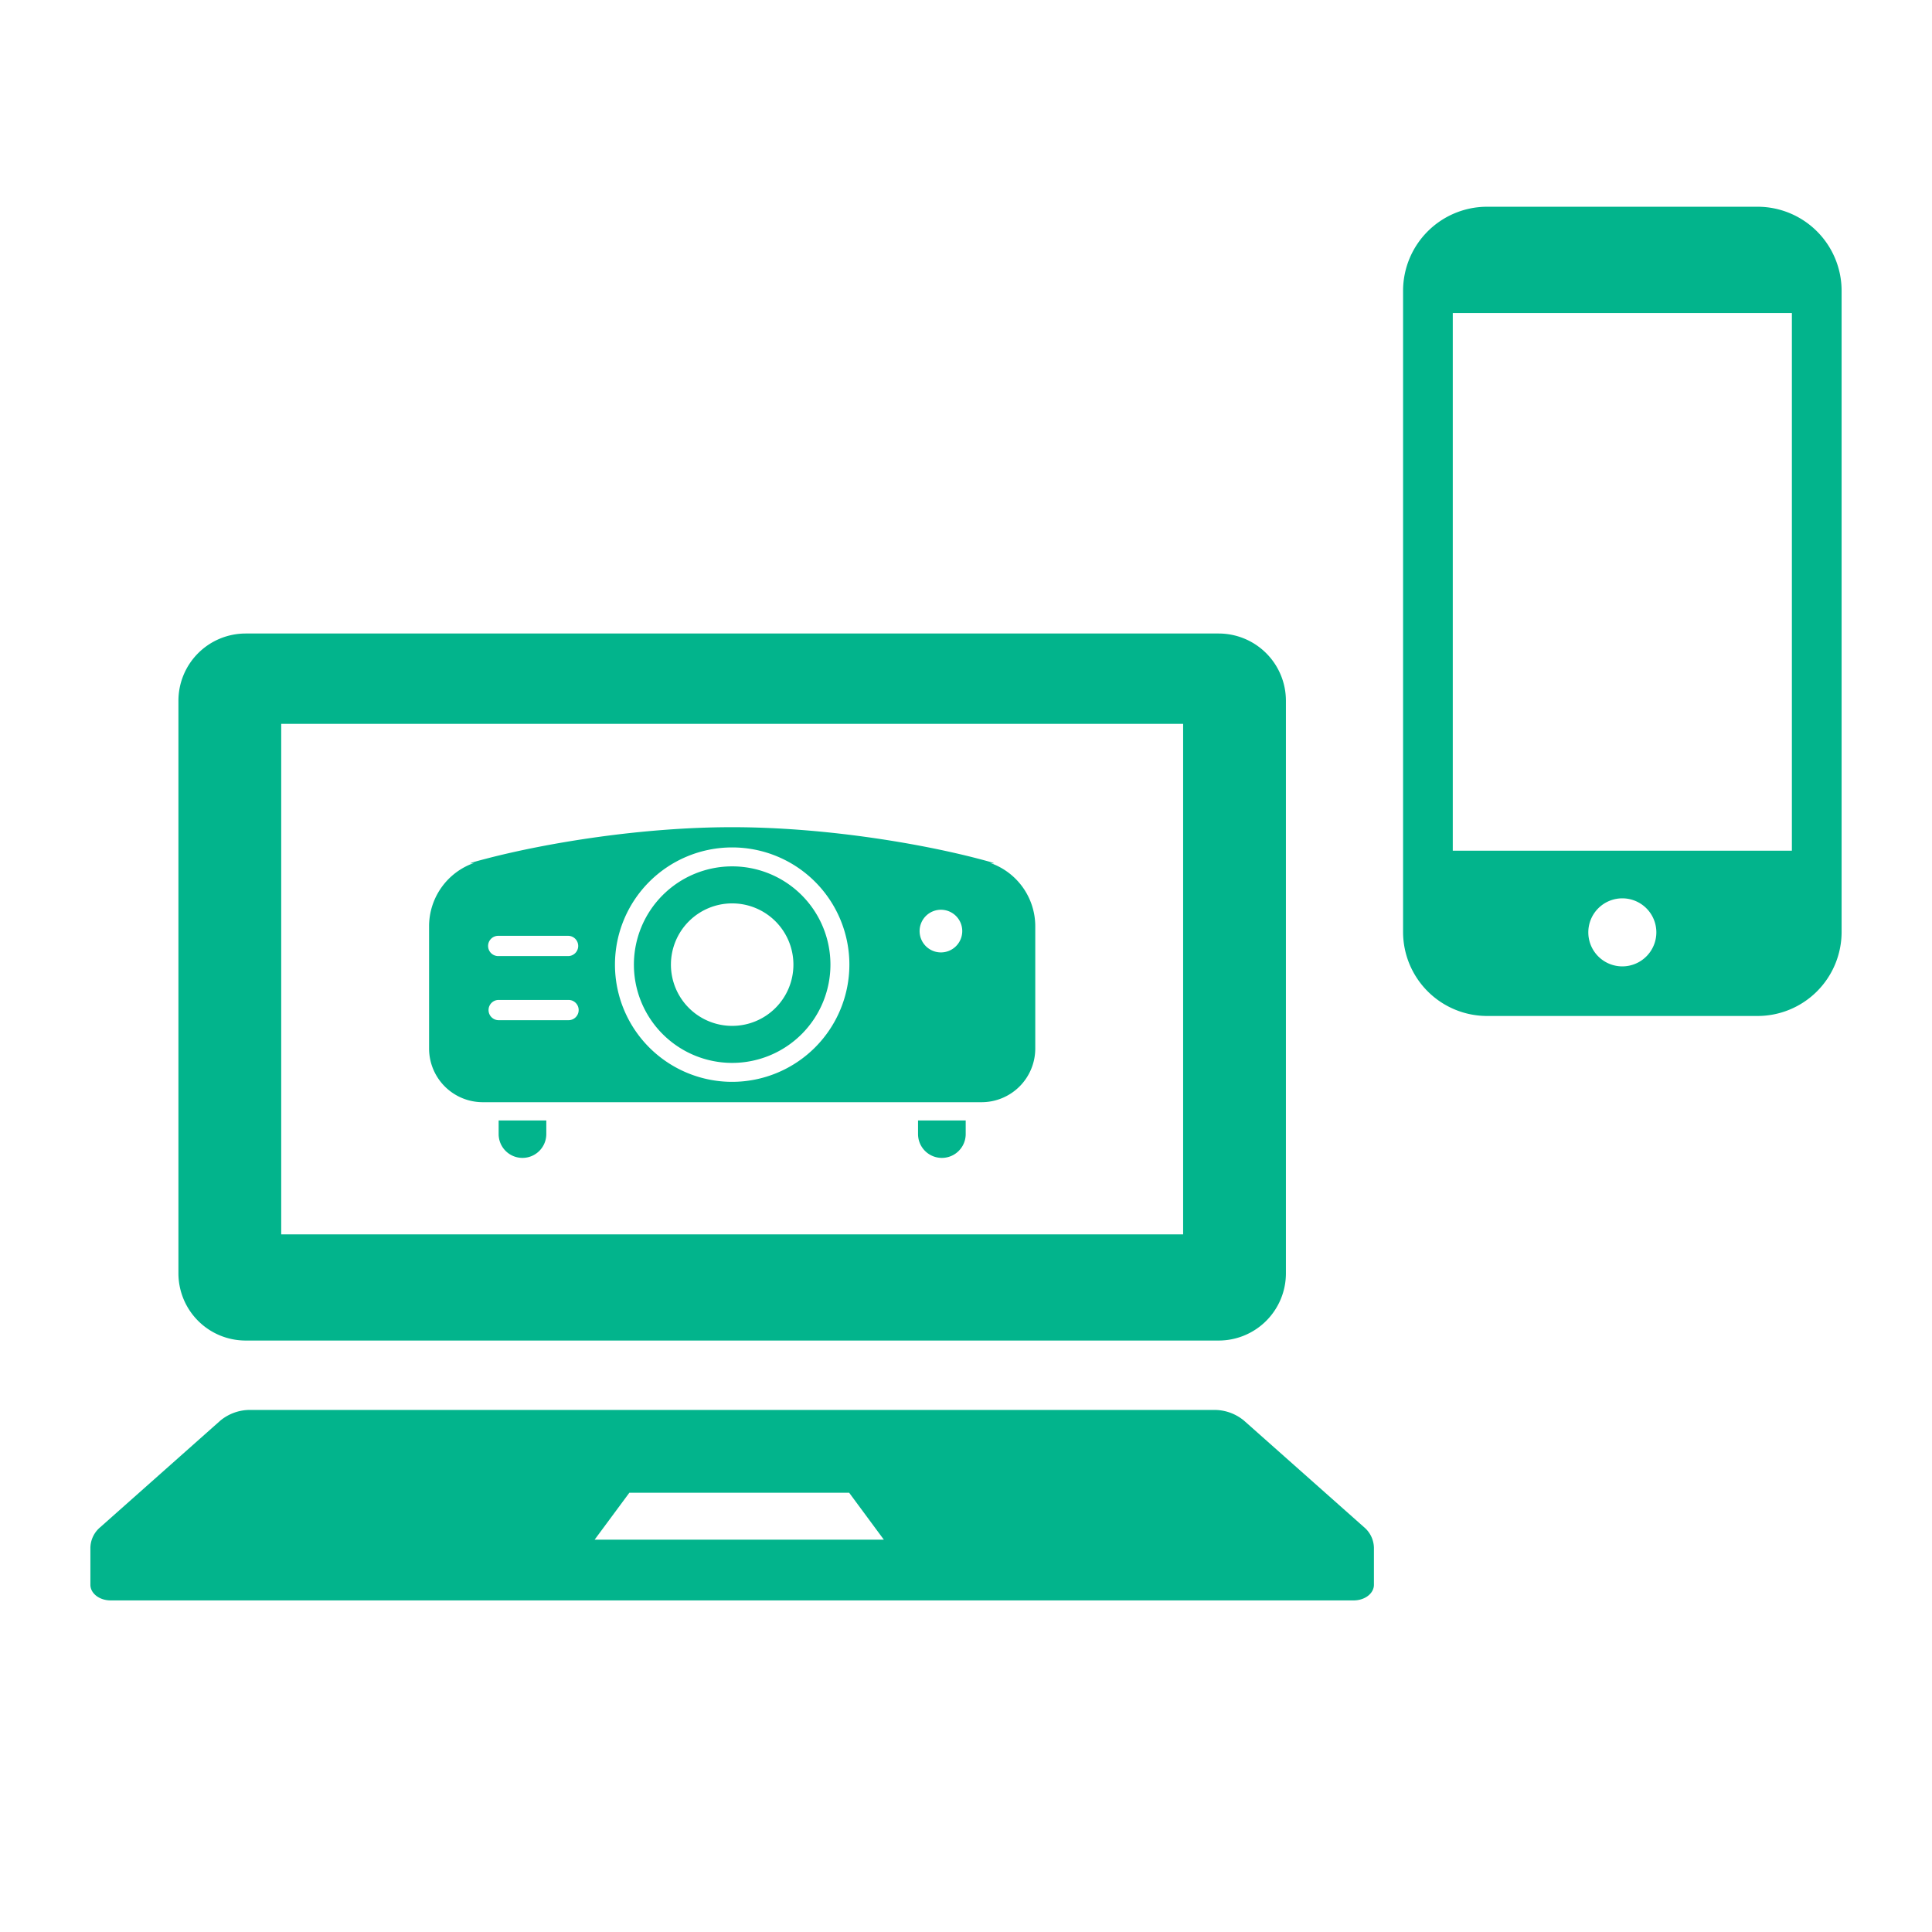
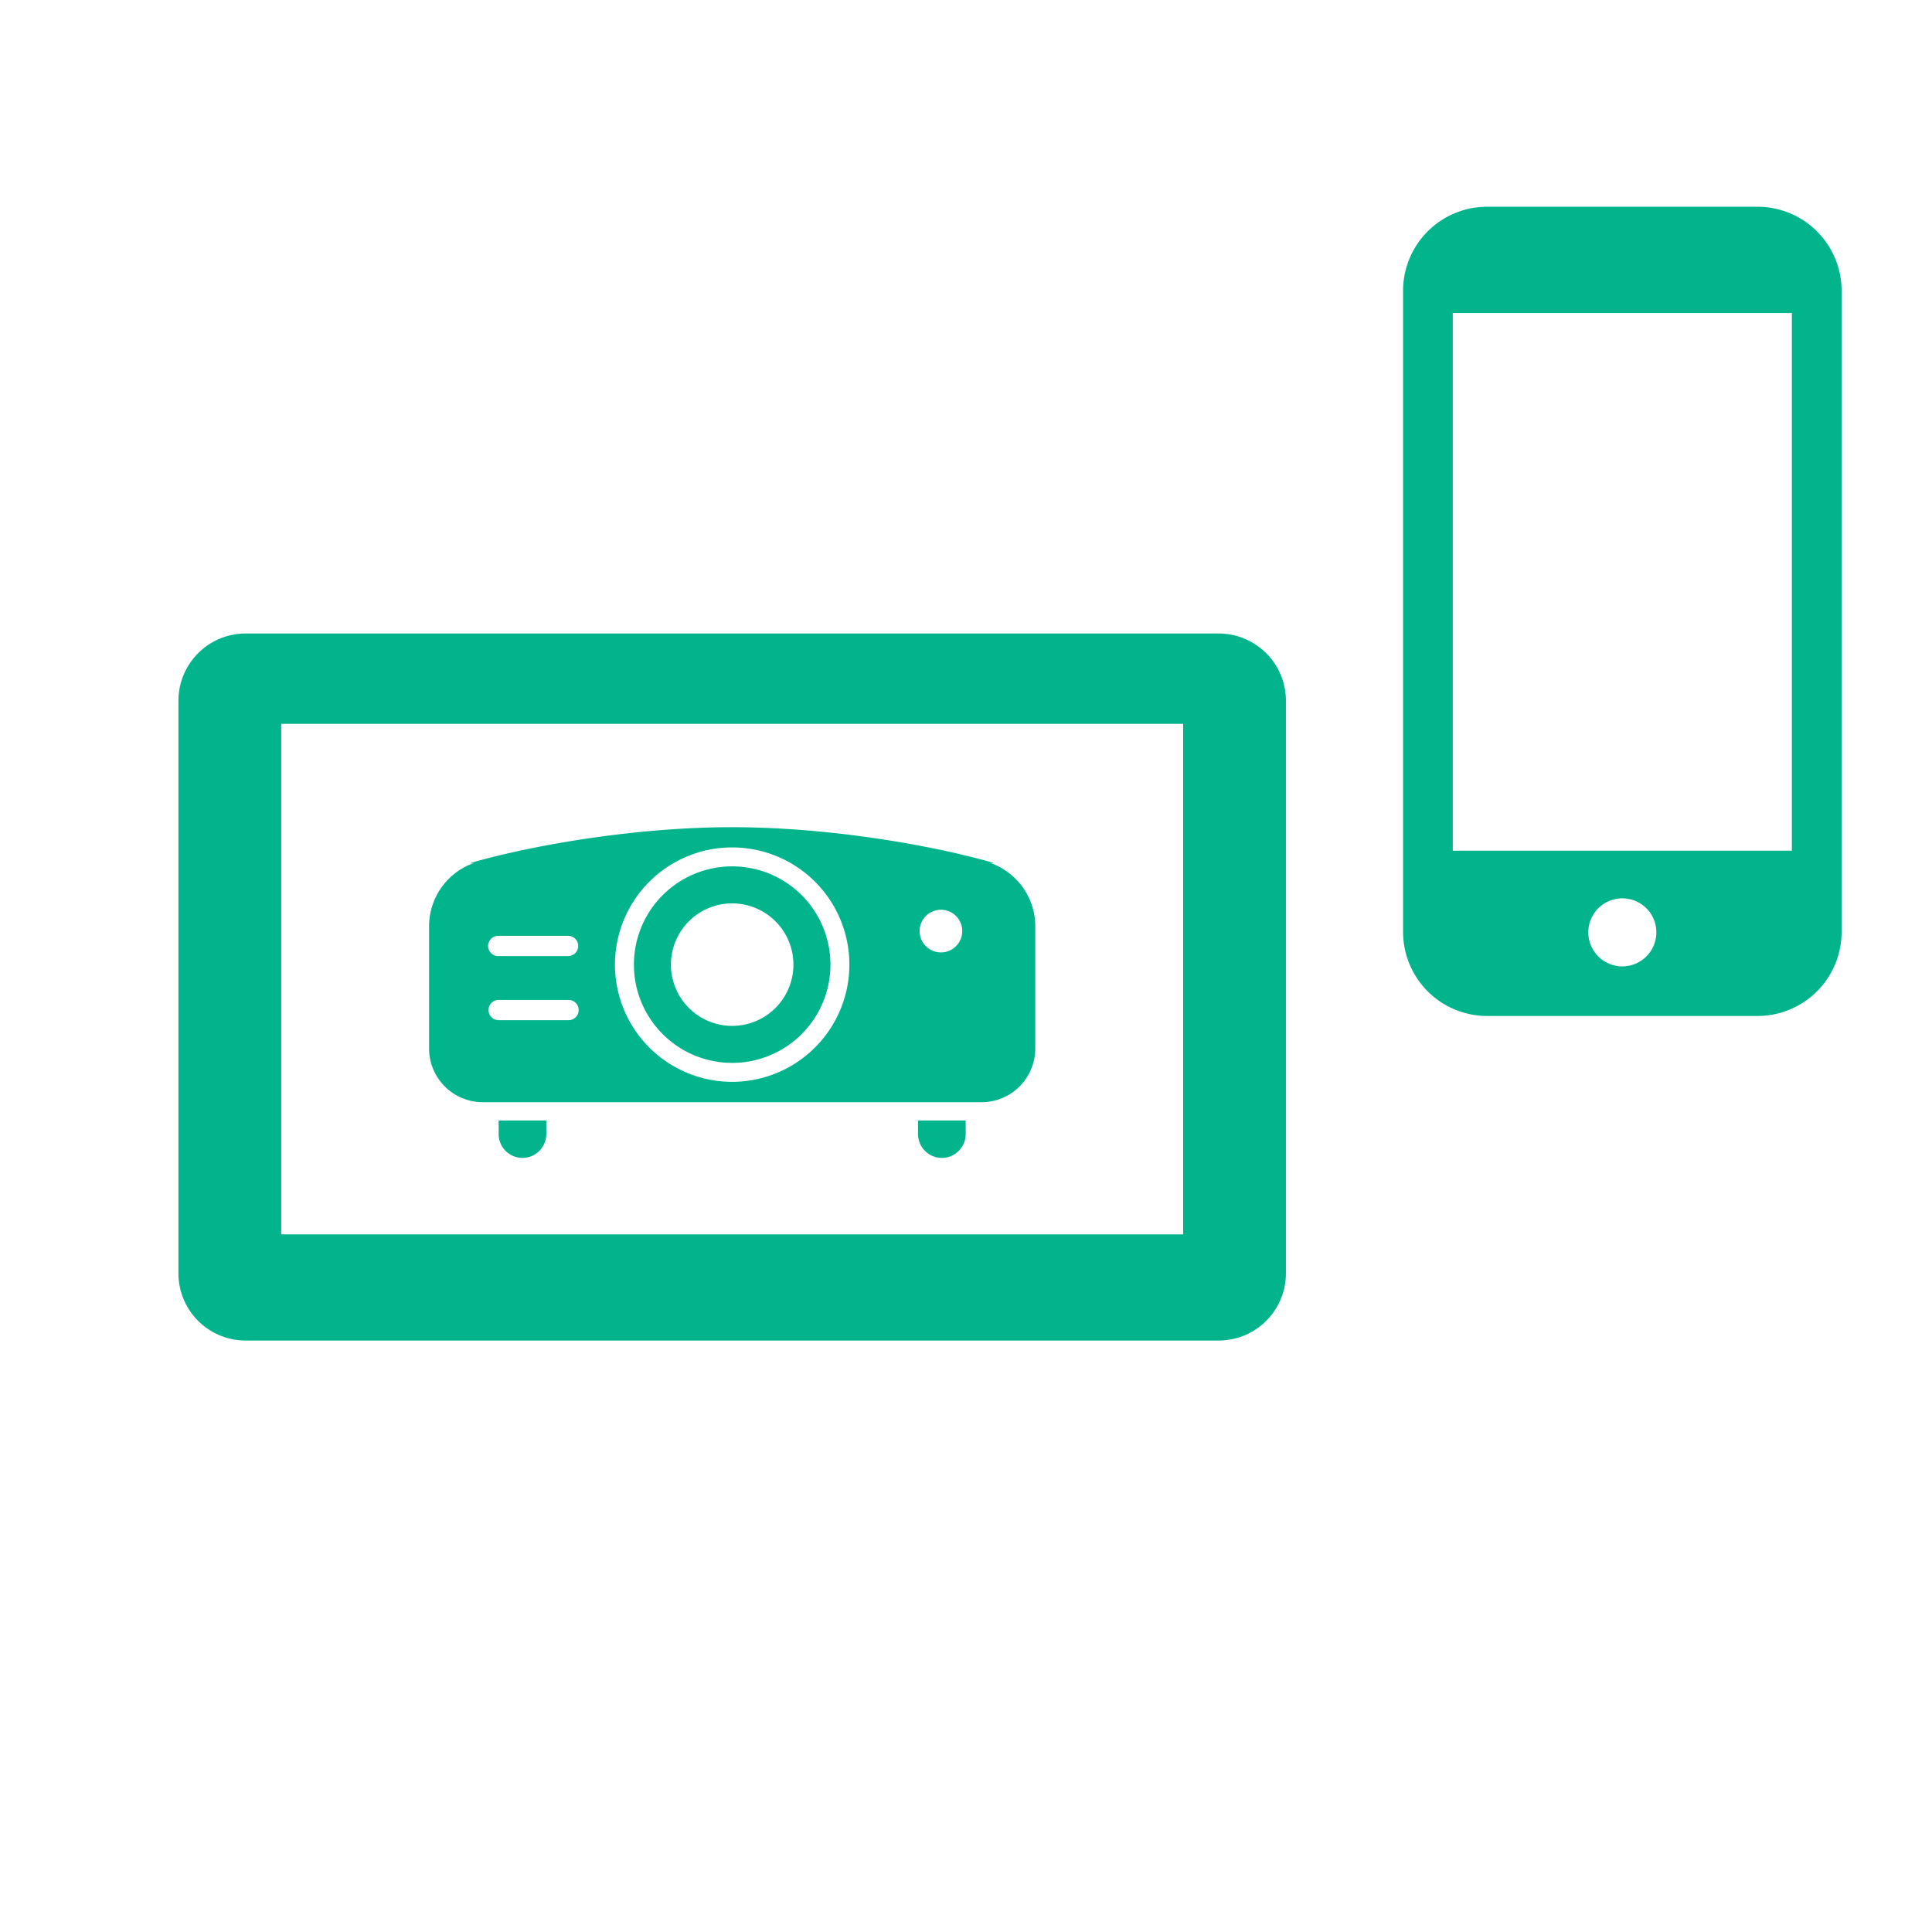
<svg xmlns="http://www.w3.org/2000/svg" viewBox="0 0 940.39 940.39">
  <defs>
    <style>.cls-1{fill:#fff;}.cls-2{fill:#02b48c;}</style>
  </defs>
  <title>flow1</title>
  <g id="レイヤー_2" data-name="レイヤー 2">
    <g id="_1" data-name="1">
      <rect class="cls-1" width="940.39" height="940.39" />
      <path class="cls-2" d="M242.71,552a11.6,11.6,0,1,0,23.2,0v-6.62h-23.2Z" />
      <path class="cls-2" d="M446.85,552a11.6,11.6,0,1,0,23.2,0v-6.62h-23.2Z" />
      <path class="cls-2" d="M356.38,421.7a47.83,47.83,0,1,0,47.83,47.83A47.82,47.82,0,0,0,356.38,421.7Zm0,77.64a29.81,29.81,0,1,1,29.81-29.81A29.8,29.8,0,0,1,356.38,499.34Z" />
      <path class="cls-2" d="M481.9,420s7.1,1.3-6.21-2.15c-29.53-7.67-75.5-15.22-119.31-15.22s-89.78,7.55-119.32,15.22c-13.31,3.45-6.21,2.15-6.21,2.15a32.65,32.65,0,0,0-22,30.87v59.53A26.14,26.14,0,0,0,235,536.49H477.77a26.14,26.14,0,0,0,26.14-26.14V450.82A32.66,32.66,0,0,0,481.9,420ZM276.73,496.57h-34a4.93,4.93,0,0,1,0-9.86h34a4.93,4.93,0,0,1,0,9.86Zm0-31.21h-34a4.93,4.93,0,1,1,0-9.85h34a4.93,4.93,0,0,1,0,9.85Zm79.65,61.22a57.05,57.05,0,1,1,57.05-57.05A57.11,57.11,0,0,1,356.38,526.58Zm101.61-63a10.38,10.38,0,1,1,10.38-10.38A10.38,10.38,0,0,1,458,463.58Z" />
      <path class="cls-2" d="M855.52,100.63H723.81a40.92,40.92,0,0,0-40.87,40.86V453.65a40.92,40.92,0,0,0,40.87,40.87H855.52a40.92,40.92,0,0,0,40.87-40.86V141.49A40.92,40.92,0,0,0,855.52,100.63ZM789.66,470.38a16.56,16.56,0,1,1,16.56-16.56A16.58,16.58,0,0,1,789.66,470.38Zm82.53-318V414.07H707.13V152.38Z" />
      <path class="cls-2" d="M119.57,652.5H593.18a32.73,32.73,0,0,0,32.73-32.73V341.08a32.74,32.74,0,0,0-32.73-32.72H119.57a32.73,32.73,0,0,0-32.72,32.72V619.77A32.72,32.72,0,0,0,119.57,652.5Zm17.31-300.17h439v248.5h-439Z" />
-       <path class="cls-2" d="M663.91,743.32l-58.39-51.83a22.57,22.57,0,0,0-14.85-5.21H122.07a22.58,22.58,0,0,0-14.84,5.21L48.85,743.32a13.38,13.38,0,0,0-4.85,10v18.06c0,4.21,4.4,7.61,9.85,7.61H658.9c5.45,0,9.85-3.4,9.85-7.61V753.32A13.44,13.44,0,0,0,663.91,743.32Zm-374.48,6.11,16.9-22.84h107l16.88,22.84Z" />
    </g>
  </g>
</svg>